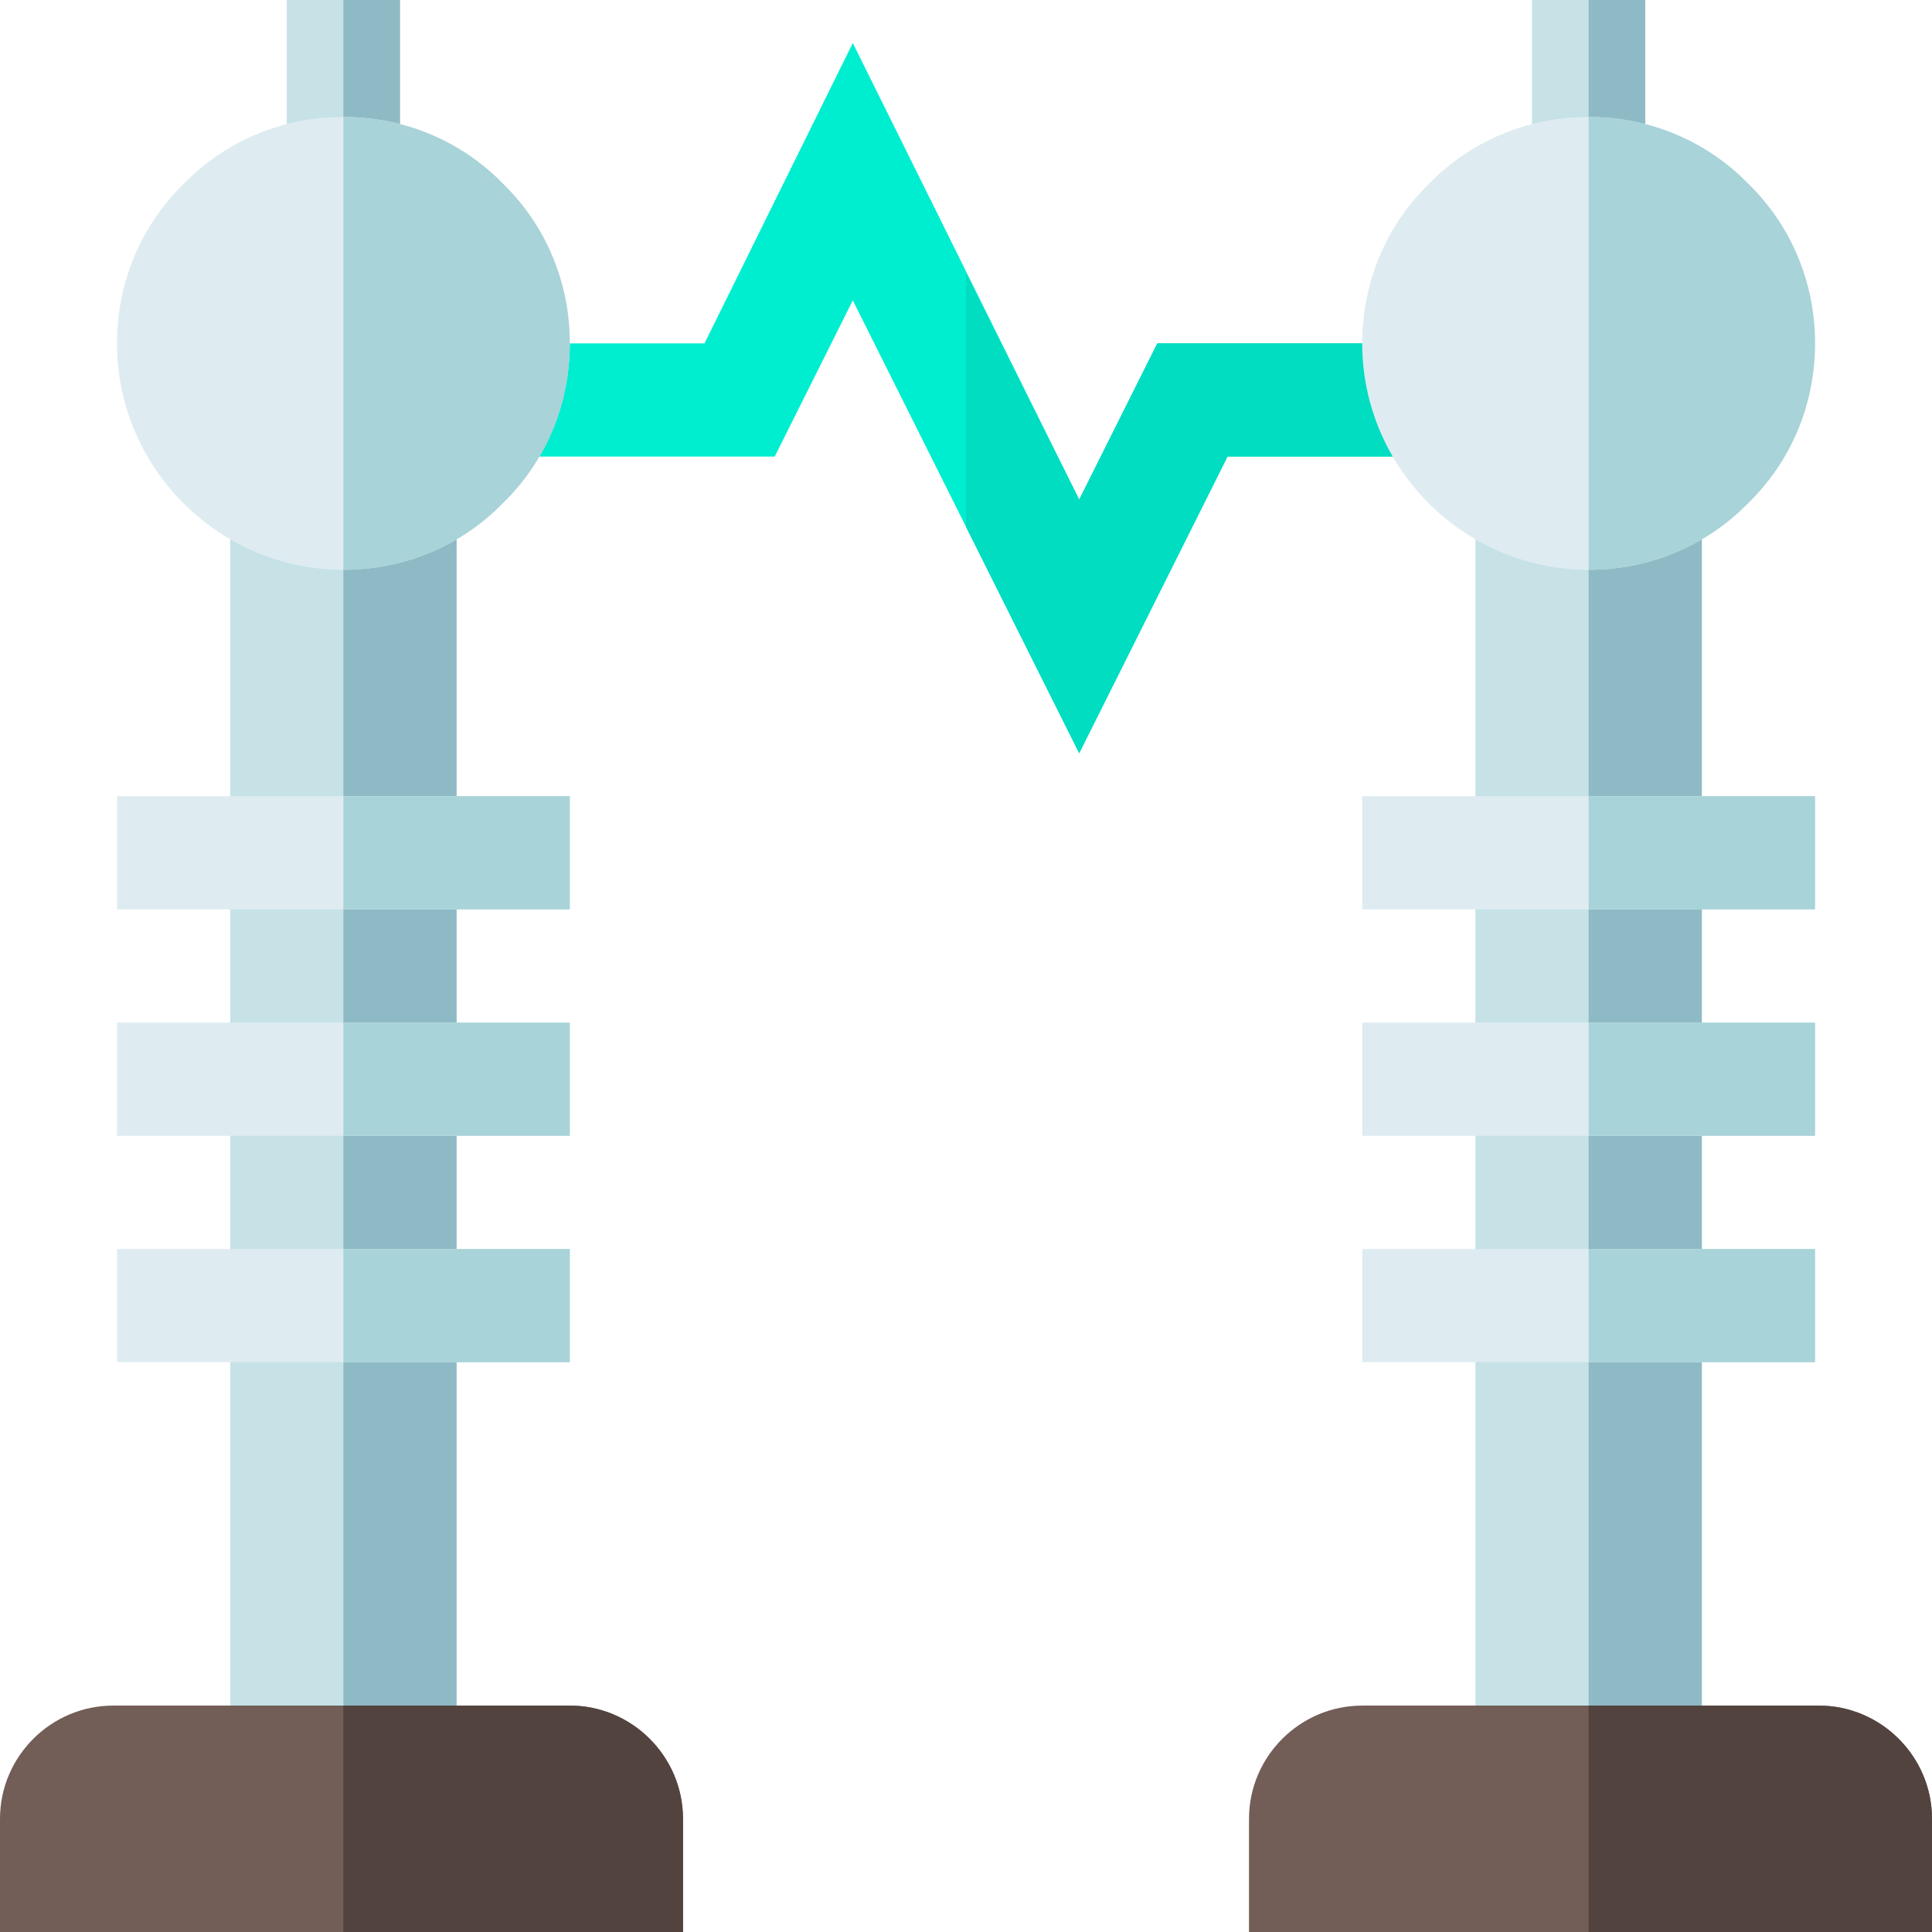
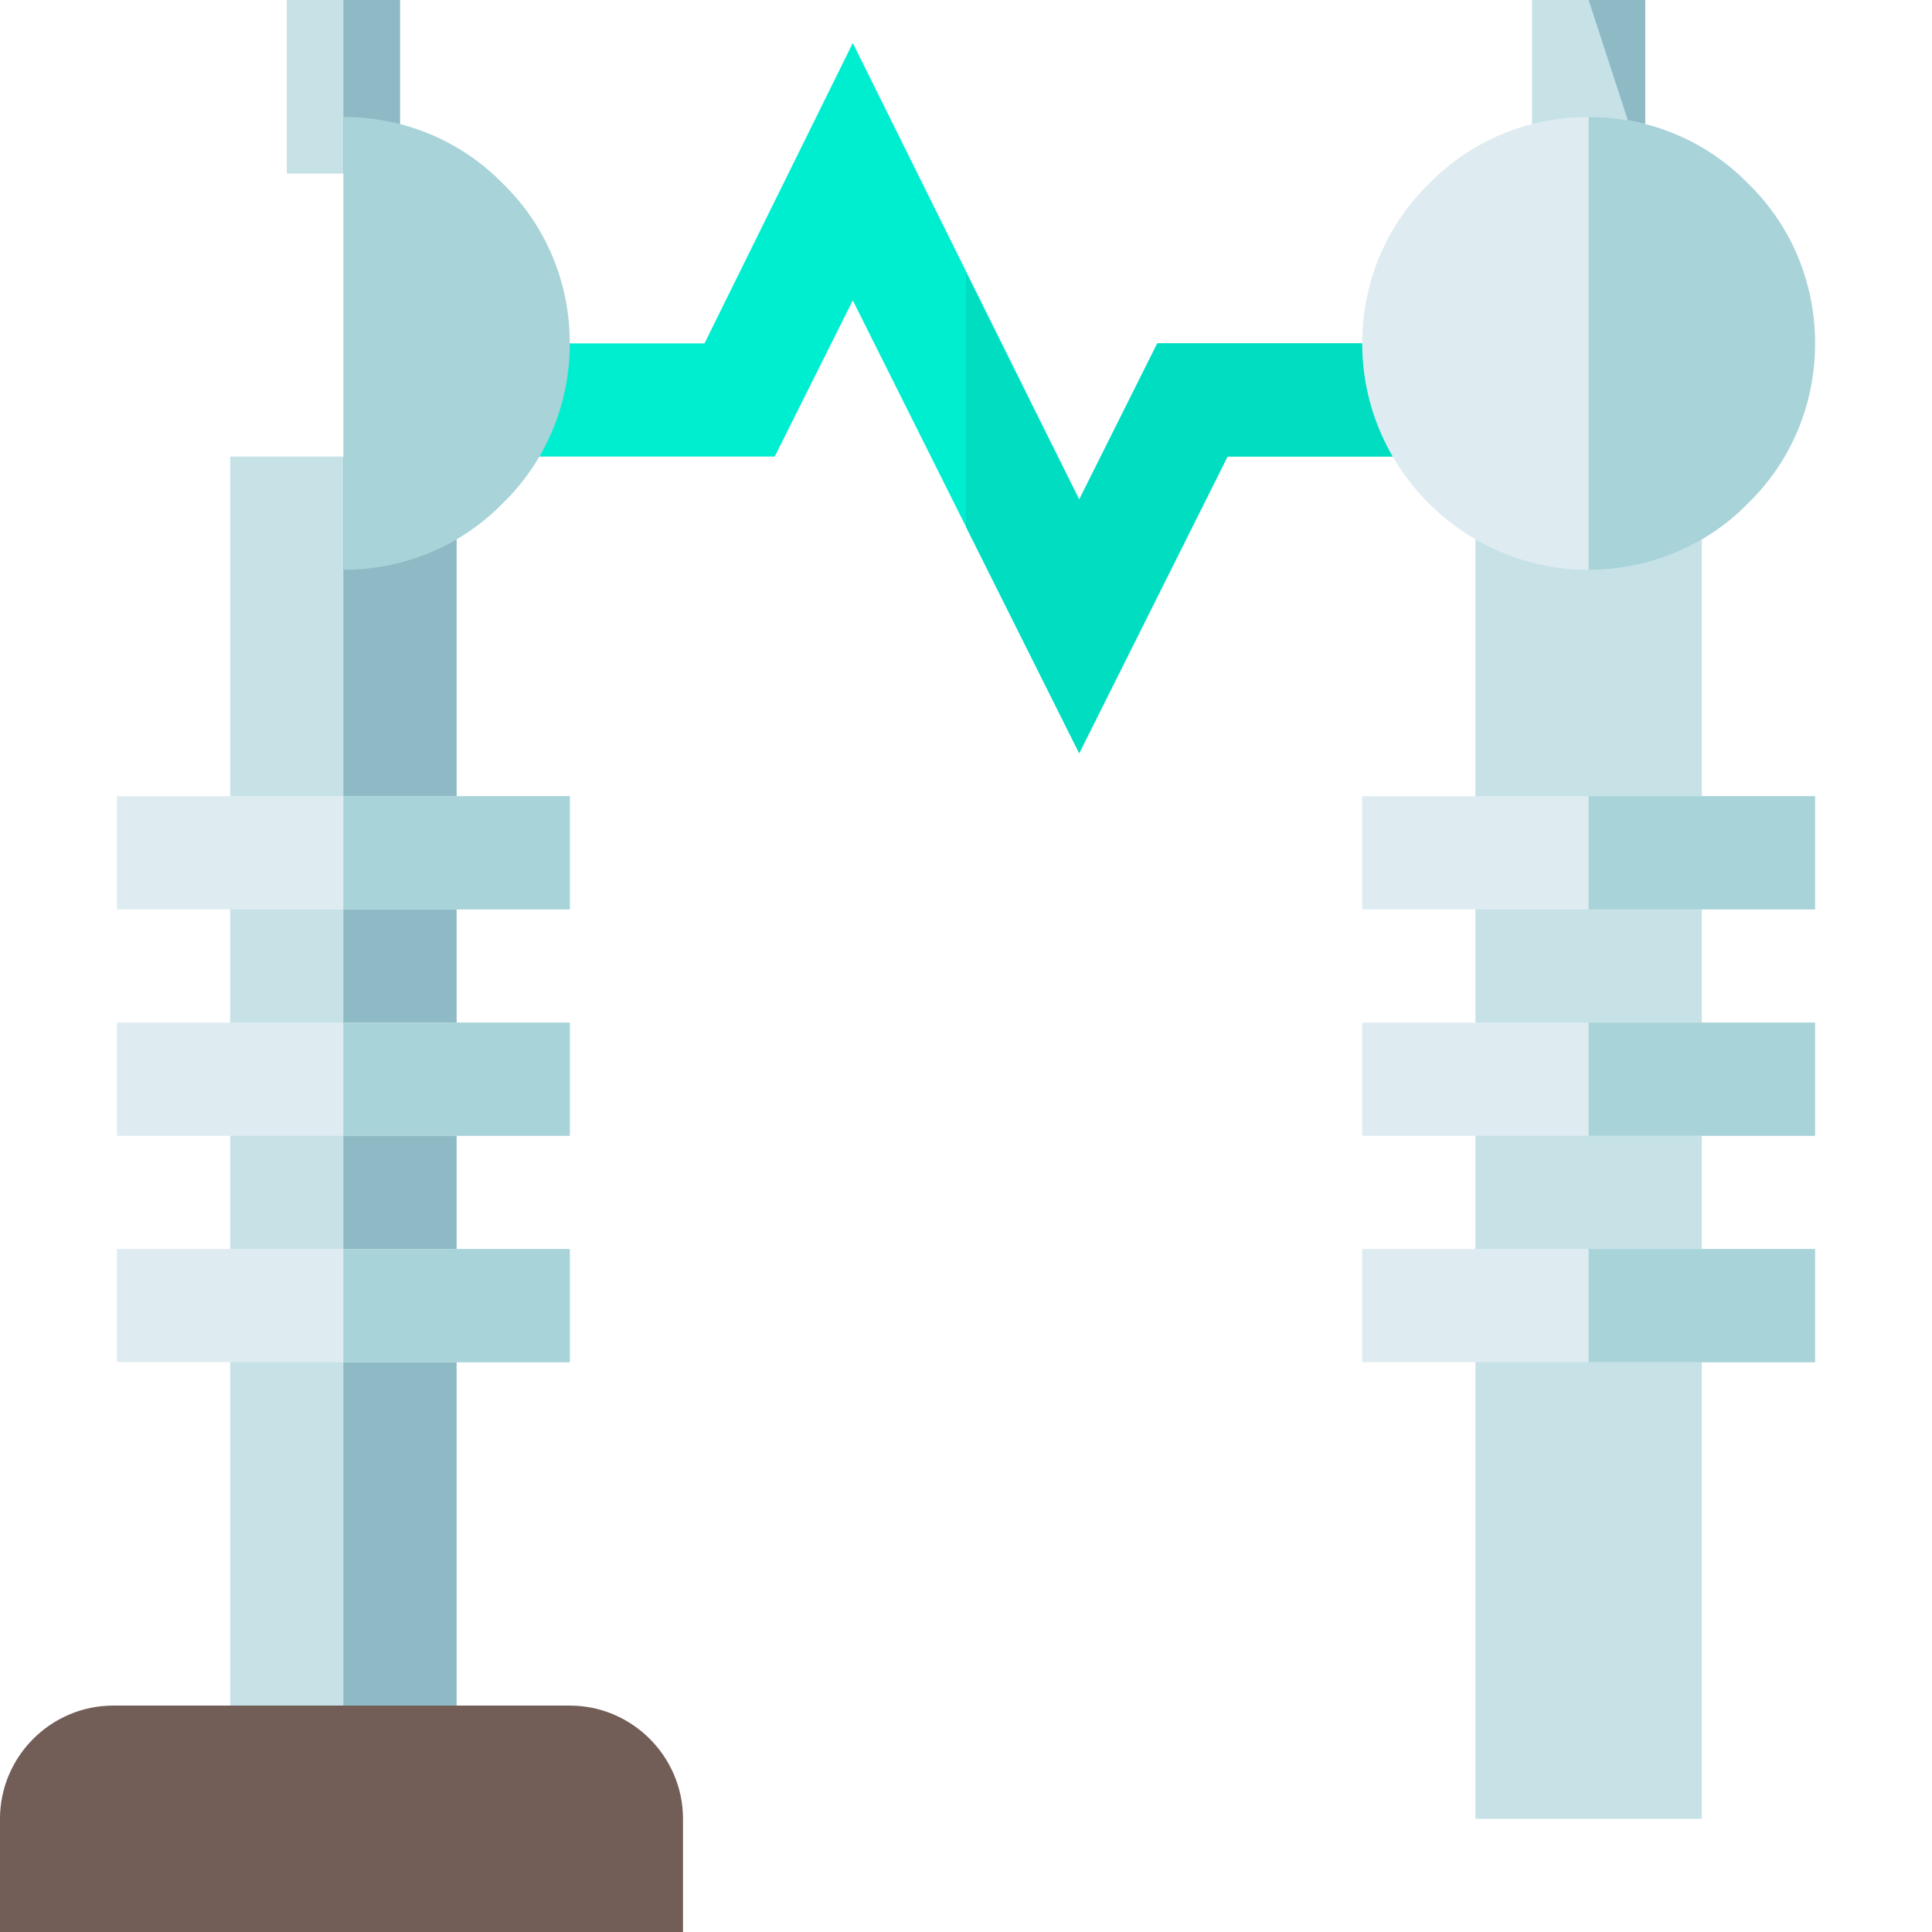
<svg xmlns="http://www.w3.org/2000/svg" viewBox="0 0 512 512">
  <path d="m61 121h60v361h-60zm0 0" fill="#c6e2e7" />
  <path d="m91 121h30v361h-30zm0 0" fill="#8ebac5" />
  <g fill="#deecf1">
    <path d="m31 211h120v30h-120zm0 0" />
    <path d="m31 271h120v30h-120zm0 0" />
    <path d="m31 331h120v30h-120zm0 0" />
  </g>
  <path d="m76 0h30v46h-30zm0 0" fill="#c6e2e7" />
  <path d="m376 91v30h-50.699l-39.301 78.602-60-120-20.699 41.398h-69.301v-30h50.699l39.301-79.602 60 121 20.699-41.398zm0 0" fill="#00eed0" />
  <path d="m181 482v30h-181v-30c0-16.5 13.5-30 30-30h121c16.5 0 30 13.5 30 30zm0 0" fill="#725d57" />
  <path d="m91 211h60v30h-60zm0 0" fill="#a8d3d8" />
  <path d="m91 271h60v30h-60zm0 0" fill="#a8d3d8" />
  <path d="m91 331h60v30h-60zm0 0" fill="#a8d3d8" />
-   <path d="m181 482v30h-90v-60h60c16.5 0 30 13.5 30 30zm0 0" fill="#53433f" />
  <path d="m91 0h15v46h-15zm0 0" fill="#8ebac5" />
-   <path d="m151 91c0 16.5-6.598 31.5-17.699 42.301-10.801 11.098-25.801 17.699-42.301 17.699-33 0-60-27-60-60 0-16.5 6.598-31.5 17.699-42.301 10.801-11.102 25.801-17.699 42.301-17.699s31.5 6.598 42.301 17.699c11.102 10.801 17.699 25.801 17.699 42.301zm0 0" fill="#deecf1" />
  <path d="m133.301 133.301c-10.801 11.098-25.801 17.699-42.301 17.699v-120c16.5 0 31.5 6.598 42.301 17.699 11.102 10.801 17.699 25.801 17.699 42.301s-6.598 31.5-17.699 42.301zm0 0" fill="#a8d3d8" />
  <path d="m376 91v30h-50.699l-39.301 78.602-30-60v-67.203l30 60 20.699-41.398zm0 0" fill="#00ddc1" />
  <path d="m391 121h60v361h-60zm0 0" fill="#c6e2e7" />
-   <path d="m421 121h30v361h-30zm0 0" fill="#8ebac5" />
  <path d="m361 211h120v30h-120zm0 0" fill="#deecf1" />
  <path d="m361 271h120v30h-120zm0 0" fill="#deecf1" />
  <path d="m361 331h120v30h-120zm0 0" fill="#deecf1" />
  <path d="m406 0h30v46h-30zm0 0" fill="#c6e2e7" />
-   <path d="m512 482v30h-181v-30c0-16.5 13.5-30 30-30h121c16.5 0 30 13.5 30 30zm0 0" fill="#725d57" />
  <path d="m421 211h60v30h-60zm0 0" fill="#a8d3d8" />
  <path d="m421 271h60v30h-60zm0 0" fill="#a8d3d8" />
  <path d="m421 331h60v30h-60zm0 0" fill="#a8d3d8" />
-   <path d="m512 482v30h-91v-60h61c16.5 0 30 13.5 30 30zm0 0" fill="#53433f" />
-   <path d="m421 0h15v46h-15zm0 0" fill="#8ebac5" />
+   <path d="m421 0h15v46zm0 0" fill="#8ebac5" />
  <path d="m481 91c0 16.5-6.598 31.5-17.699 42.301-10.801 11.098-25.801 17.699-42.301 17.699-33 0-60-27-60-60 0-16.5 6.598-31.5 17.699-42.301 10.801-11.102 25.801-17.699 42.301-17.699s31.5 6.598 42.301 17.699c11.102 10.801 17.699 25.801 17.699 42.301zm0 0" fill="#deecf1" />
  <path d="m463.301 133.301c-10.801 11.098-25.801 17.699-42.301 17.699v-120c16.5 0 31.5 6.598 42.301 17.699 11.102 10.801 17.699 25.801 17.699 42.301s-6.598 31.5-17.699 42.301zm0 0" fill="#a8d3d8" />
</svg>